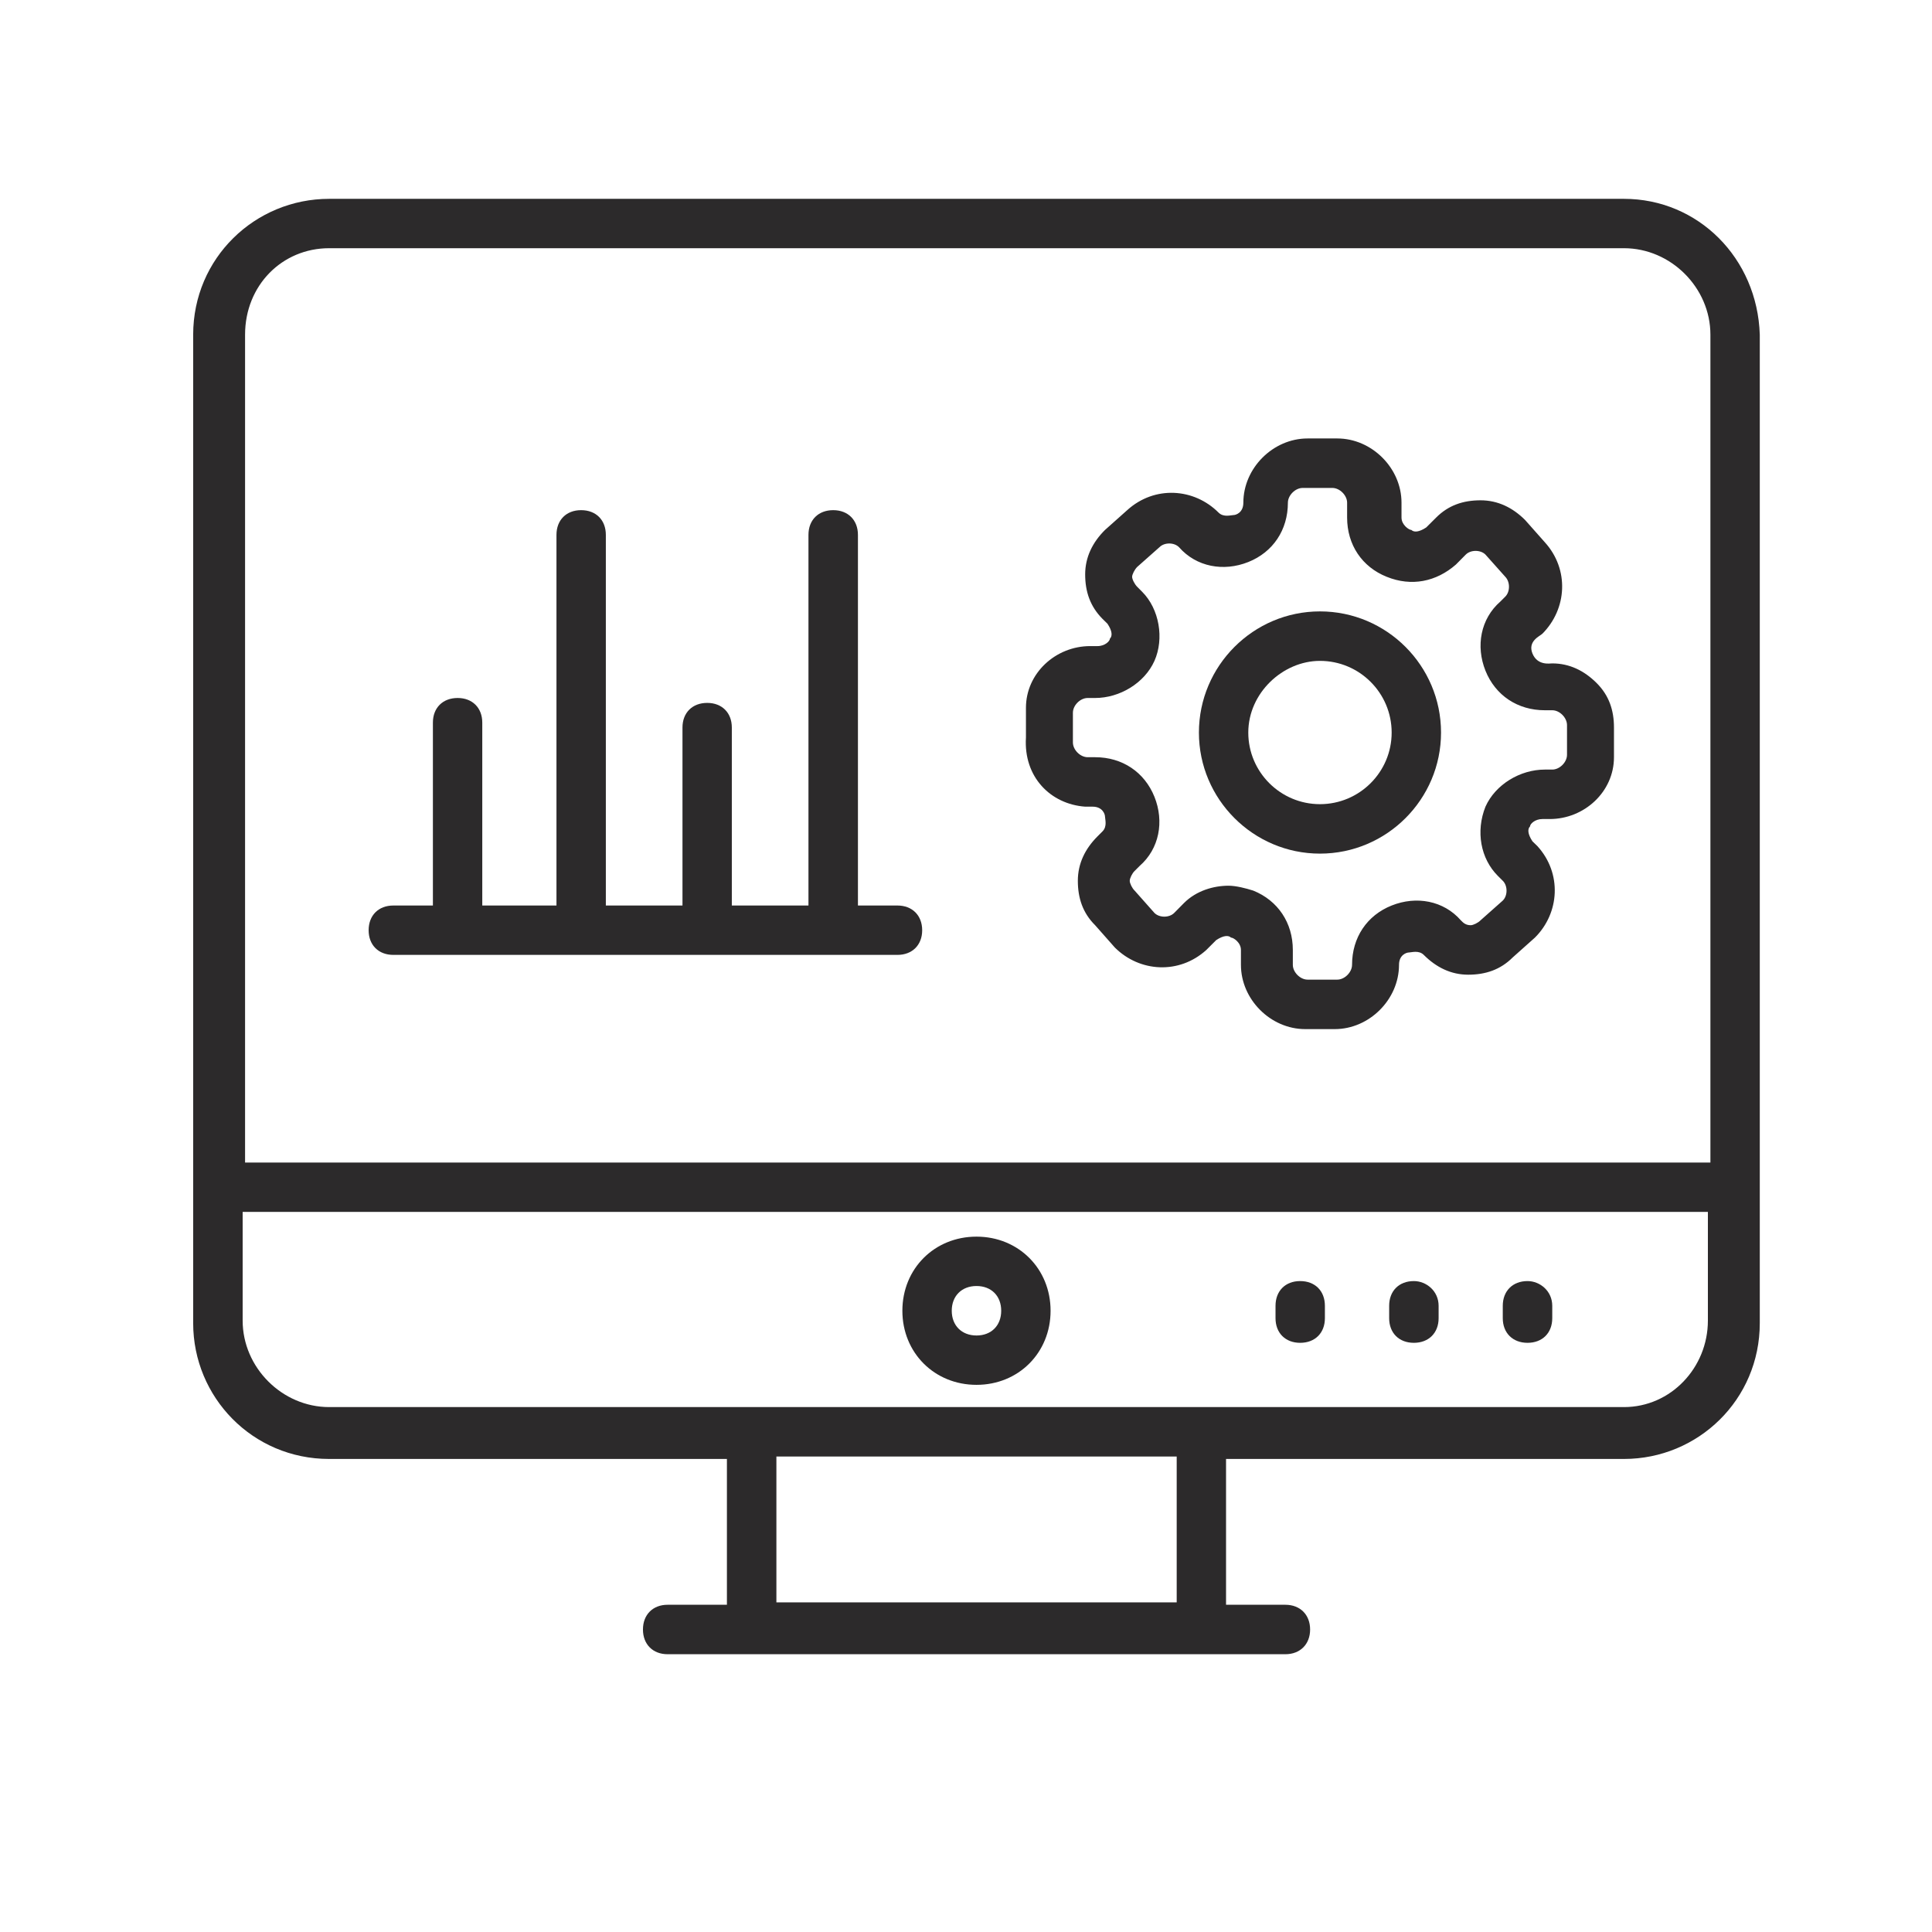
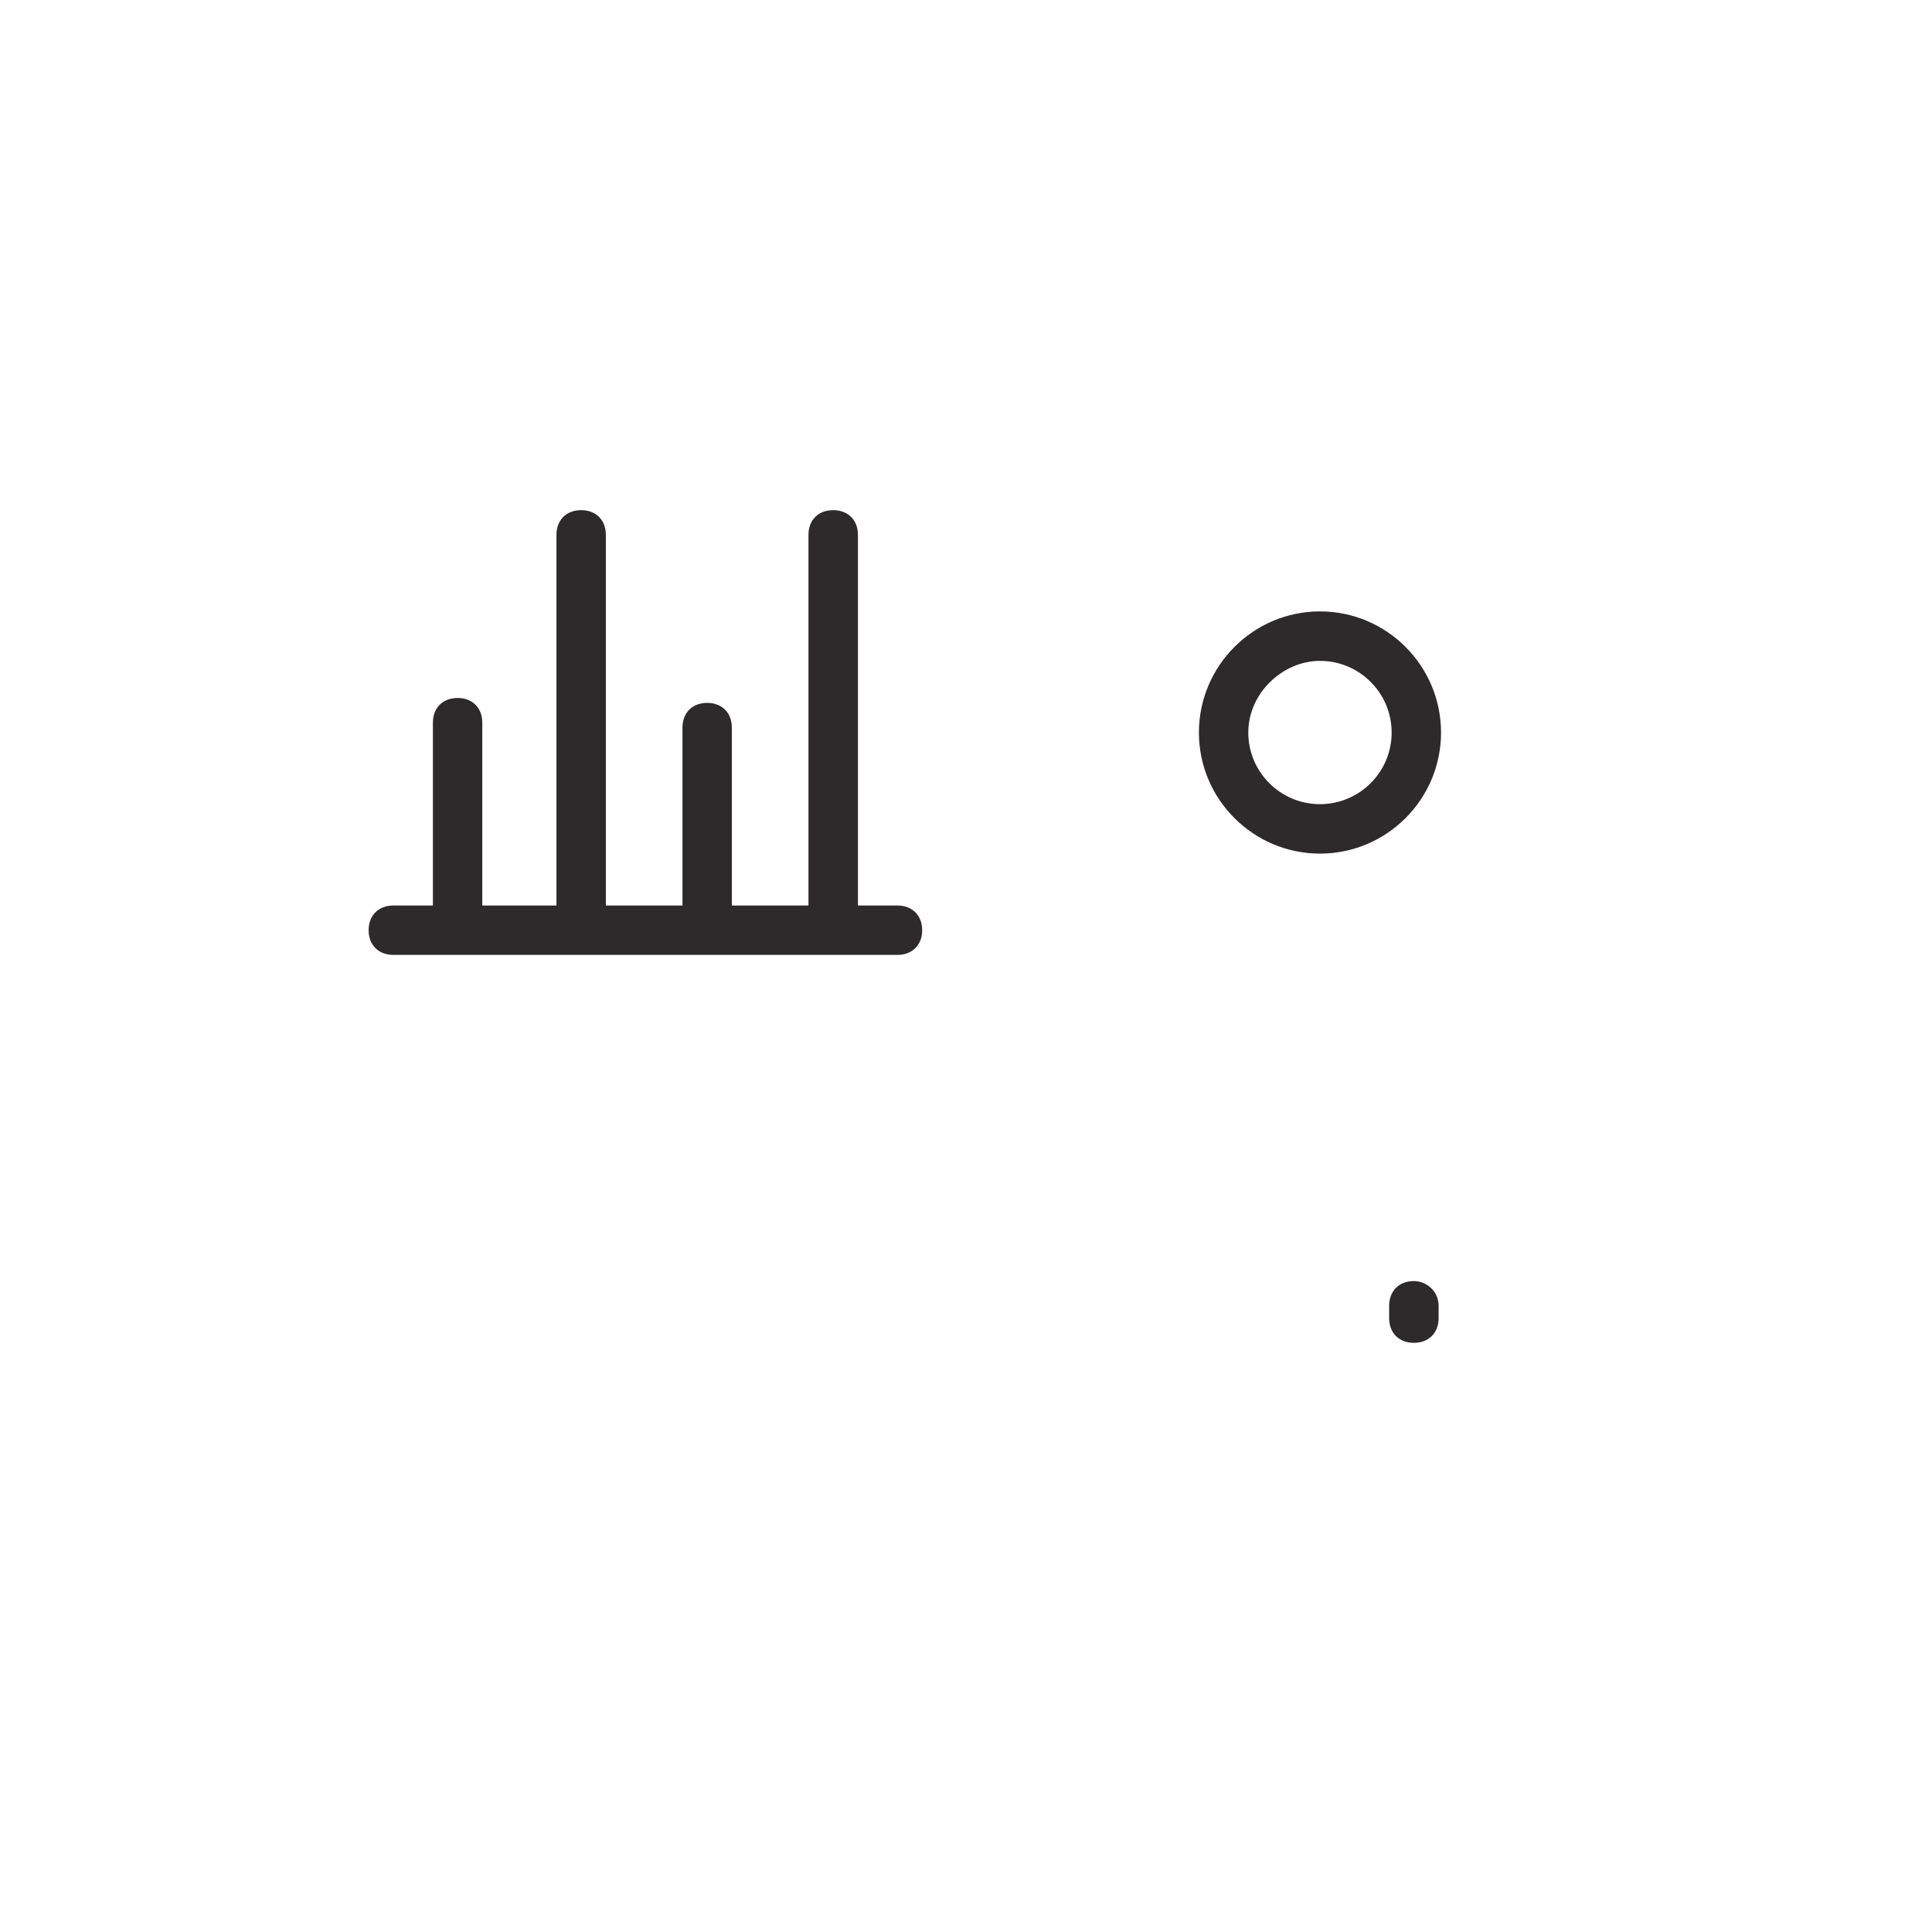
<svg xmlns="http://www.w3.org/2000/svg" width="96" zoomAndPan="magnify" viewBox="0 0 72 72" height="96" preserveAspectRatio="xMidYMid meet" version="1.2">
  <defs>
    <clipPath id="e62494912e">
      <path d="M 7.199 7.199 L 65.699 7.199 L 65.699 61.949 L 7.199 61.949 Z M 7.199 7.199 " />
    </clipPath>
  </defs>
  <g id="de7b3d7424">
-     <path style=" stroke:none;fill-rule:nonzero;fill:#2c2a2b;fill-opacity:1;" d="M 56.926 47.742 C 56.375 47.742 56.004 48.109 56.004 48.664 L 56.004 49.125 C 56.004 49.676 56.375 50.043 56.926 50.043 C 57.48 50.043 57.848 49.676 57.848 49.125 L 57.848 48.664 C 57.848 48.109 57.387 47.742 56.926 47.742 Z M 56.926 47.742 " />
-     <path style=" stroke:none;fill-rule:nonzero;fill:#2c2a2b;fill-opacity:1;" d="M 48.453 47.742 C 47.902 47.742 47.535 48.109 47.535 48.664 L 47.535 49.125 C 47.535 49.676 47.902 50.043 48.453 50.043 C 49.008 50.043 49.375 49.676 49.375 49.125 L 49.375 48.664 C 49.375 48.109 49.008 47.742 48.453 47.742 Z M 48.453 47.742 " />
    <path style=" stroke:none;fill-rule:nonzero;fill:#2c2a2b;fill-opacity:1;" d="M 52.691 47.742 C 52.137 47.742 51.77 48.109 51.77 48.664 L 51.77 49.125 C 51.77 49.676 52.137 50.043 52.691 50.043 C 53.242 50.043 53.613 49.676 53.613 49.125 L 53.613 48.664 C 53.613 48.109 53.152 47.742 52.691 47.742 Z M 52.691 47.742 " />
    <path style=" stroke:none;fill-rule:nonzero;fill:#2c2a2b;fill-opacity:1;" d="M 14.66 35.586 L 33.445 35.586 C 33.996 35.586 34.367 35.219 34.367 34.668 C 34.367 34.113 33.996 33.746 33.445 33.746 L 31.973 33.746 L 31.973 19.934 C 31.973 19.379 31.602 19.012 31.051 19.012 C 30.496 19.012 30.129 19.379 30.129 19.934 L 30.129 33.746 L 27.273 33.746 L 27.273 27.113 C 27.273 26.562 26.906 26.195 26.355 26.195 C 25.801 26.195 25.434 26.562 25.434 27.113 L 25.434 33.746 L 22.578 33.746 L 22.578 19.934 C 22.578 19.379 22.211 19.012 21.656 19.012 C 21.105 19.012 20.738 19.379 20.738 19.934 L 20.738 33.746 L 17.973 33.746 L 17.973 26.93 C 17.973 26.379 17.605 26.012 17.055 26.012 C 16.5 26.012 16.133 26.379 16.133 26.93 L 16.133 33.746 L 14.66 33.746 C 14.105 33.746 13.738 34.113 13.738 34.668 C 13.738 35.219 14.105 35.586 14.66 35.586 Z M 14.66 35.586 " />
-     <path style=" stroke:none;fill-rule:nonzero;fill:#2c2a2b;fill-opacity:1;" d="M 40.441 30.062 L 40.719 30.062 C 41.086 30.062 41.18 30.34 41.18 30.43 C 41.18 30.523 41.273 30.797 41.086 30.984 L 40.902 31.168 C 40.441 31.629 40.168 32.18 40.168 32.824 C 40.168 33.469 40.352 34.023 40.812 34.48 L 41.547 35.312 C 42.469 36.23 43.941 36.324 44.957 35.402 L 45.324 35.035 C 45.602 34.852 45.785 34.852 45.875 34.941 C 45.969 34.941 46.246 35.125 46.246 35.402 L 46.246 35.957 C 46.246 37.246 47.352 38.352 48.641 38.352 L 49.742 38.352 C 51.031 38.352 52.137 37.246 52.137 35.957 C 52.137 35.586 52.414 35.496 52.508 35.496 C 52.598 35.496 52.875 35.402 53.059 35.586 C 53.52 36.047 54.07 36.324 54.715 36.324 C 55.359 36.324 55.914 36.141 56.375 35.68 L 57.203 34.941 C 58.125 34.023 58.215 32.547 57.297 31.535 L 57.109 31.352 C 56.926 31.074 56.926 30.891 57.02 30.797 C 57.02 30.707 57.203 30.523 57.48 30.523 L 57.754 30.523 C 59.043 30.523 60.148 29.508 60.148 28.219 L 60.148 27.113 C 60.148 26.469 59.965 25.918 59.504 25.457 C 59.043 24.996 58.492 24.723 57.848 24.723 C 57.754 24.723 57.297 24.812 57.109 24.352 C 56.926 23.891 57.387 23.707 57.48 23.617 C 58.398 22.695 58.492 21.223 57.57 20.207 L 56.836 19.379 C 56.375 18.918 55.82 18.645 55.176 18.645 C 54.531 18.645 53.98 18.828 53.52 19.289 L 53.152 19.656 C 52.875 19.84 52.691 19.84 52.598 19.75 C 52.508 19.75 52.23 19.562 52.23 19.289 L 52.23 18.734 C 52.23 17.445 51.125 16.34 49.836 16.34 L 48.73 16.34 C 47.441 16.34 46.336 17.445 46.336 18.734 C 46.336 19.105 46.059 19.195 45.969 19.195 C 45.875 19.195 45.602 19.289 45.414 19.105 C 44.496 18.184 43.023 18.09 42.008 19.012 L 41.18 19.75 C 40.719 20.207 40.441 20.762 40.441 21.406 C 40.441 22.051 40.629 22.602 41.086 23.062 L 41.273 23.246 C 41.457 23.523 41.457 23.707 41.363 23.801 C 41.363 23.891 41.18 24.078 40.902 24.078 L 40.629 24.078 C 39.34 24.078 38.234 25.09 38.234 26.379 L 38.234 27.484 C 38.141 28.957 39.152 29.969 40.441 30.062 Z M 39.984 26.562 C 39.984 26.285 40.258 26.012 40.535 26.012 L 40.812 26.012 C 41.73 26.012 42.652 25.457 43.023 24.629 C 43.391 23.801 43.207 22.695 42.562 22.051 L 42.379 21.867 C 42.285 21.773 42.191 21.59 42.191 21.496 C 42.191 21.406 42.285 21.223 42.379 21.129 L 43.207 20.395 C 43.391 20.207 43.758 20.207 43.941 20.395 C 44.586 21.129 45.602 21.312 46.52 20.945 C 47.441 20.578 47.996 19.75 47.996 18.734 C 47.996 18.461 48.27 18.184 48.547 18.184 L 49.652 18.184 C 49.93 18.184 50.203 18.461 50.203 18.734 L 50.203 19.289 C 50.203 20.301 50.758 21.129 51.68 21.496 C 52.598 21.867 53.52 21.684 54.258 21.039 L 54.625 20.668 C 54.809 20.484 55.176 20.484 55.359 20.668 L 56.098 21.496 C 56.281 21.684 56.281 22.051 56.098 22.234 L 55.914 22.418 C 55.176 23.062 54.992 24.078 55.359 24.996 C 55.73 25.918 56.559 26.469 57.57 26.469 L 57.848 26.469 C 58.125 26.469 58.398 26.746 58.398 27.023 L 58.398 28.129 C 58.398 28.406 58.125 28.68 57.848 28.68 L 57.57 28.68 C 56.652 28.68 55.73 29.234 55.359 30.062 C 54.992 30.984 55.176 31.996 55.82 32.641 L 56.004 32.824 C 56.191 33.008 56.191 33.379 56.004 33.562 L 55.176 34.297 C 55.086 34.391 54.902 34.48 54.809 34.48 C 54.625 34.48 54.531 34.391 54.441 34.297 C 53.797 33.562 52.781 33.379 51.863 33.746 C 50.941 34.113 50.387 34.941 50.387 35.957 C 50.387 36.23 50.113 36.508 49.836 36.508 L 48.73 36.508 C 48.453 36.508 48.18 36.23 48.18 35.957 L 48.18 35.402 C 48.18 34.391 47.625 33.562 46.707 33.191 C 46.43 33.102 46.059 33.008 45.785 33.008 C 45.23 33.008 44.586 33.191 44.125 33.652 L 43.758 34.023 C 43.574 34.207 43.207 34.207 43.023 34.023 L 42.285 33.191 C 42.191 33.102 42.102 32.918 42.102 32.824 C 42.102 32.734 42.191 32.547 42.285 32.457 L 42.469 32.273 C 43.207 31.629 43.391 30.613 43.023 29.695 C 42.652 28.773 41.824 28.219 40.812 28.219 L 40.535 28.219 C 40.258 28.219 39.984 27.945 39.984 27.668 Z M 39.984 26.562 " />
    <path style=" stroke:none;fill-rule:nonzero;fill:#2c2a2b;fill-opacity:1;" d="M 49.191 31.812 C 51.68 31.812 53.703 29.785 53.703 27.301 C 53.703 24.812 51.68 22.785 49.191 22.785 C 46.707 22.785 44.68 24.812 44.68 27.301 C 44.68 29.785 46.707 31.812 49.191 31.812 Z M 49.191 24.629 C 50.664 24.629 51.863 25.824 51.863 27.301 C 51.863 28.773 50.664 29.969 49.191 29.969 C 47.719 29.969 46.52 28.773 46.52 27.301 C 46.52 25.824 47.809 24.629 49.191 24.629 Z M 49.191 24.629 " />
    <g clip-rule="nonzero" clip-path="url(#e62494912e)">
-       <path style=" stroke:none;fill-rule:nonzero;fill:#2c2a2b;fill-opacity:1;" d="M 60.52 7.41 L 12.266 7.41 C 9.504 7.41 7.199 9.617 7.199 12.473 L 7.199 49.309 C 7.199 52.07 9.41 54.371 12.266 54.371 L 27.09 54.371 L 27.09 59.805 L 24.879 59.805 C 24.328 59.805 23.961 60.176 23.961 60.727 C 23.961 61.277 24.328 61.648 24.879 61.648 L 47.902 61.648 C 48.453 61.648 48.824 61.277 48.824 60.727 C 48.824 60.176 48.453 59.805 47.902 59.805 L 45.691 59.805 L 45.691 54.371 L 60.52 54.371 C 63.281 54.371 65.582 52.164 65.582 49.309 L 65.582 12.473 C 65.492 9.617 63.281 7.41 60.52 7.41 Z M 12.266 9.25 L 60.52 9.25 C 62.27 9.25 63.742 10.723 63.742 12.473 L 63.742 43.324 L 9.133 43.324 L 9.133 12.473 C 9.133 10.633 10.516 9.25 12.266 9.25 Z M 43.852 59.715 L 28.934 59.715 L 28.934 54.281 L 43.852 54.281 Z M 60.52 52.438 C 45.23 52.438 31.141 52.438 12.266 52.438 C 10.516 52.438 9.043 50.965 9.043 49.215 L 9.043 45.164 L 63.648 45.164 L 63.648 49.215 C 63.648 50.965 62.27 52.438 60.52 52.438 Z M 60.52 52.438 " />
-     </g>
-     <path style=" stroke:none;fill-rule:nonzero;fill:#2c2a2b;fill-opacity:1;" d="M 36.391 46.086 C 34.824 46.086 33.629 47.281 33.629 48.848 C 33.629 50.414 34.824 51.609 36.391 51.609 C 37.957 51.609 39.152 50.414 39.152 48.848 C 39.152 47.281 37.957 46.086 36.391 46.086 Z M 36.391 49.77 C 35.84 49.77 35.469 49.398 35.469 48.848 C 35.469 48.297 35.84 47.926 36.391 47.926 C 36.945 47.926 37.312 48.297 37.312 48.848 C 37.312 49.398 36.945 49.77 36.391 49.77 Z M 36.391 49.77 " />
+       </g>
  </g>
</svg>